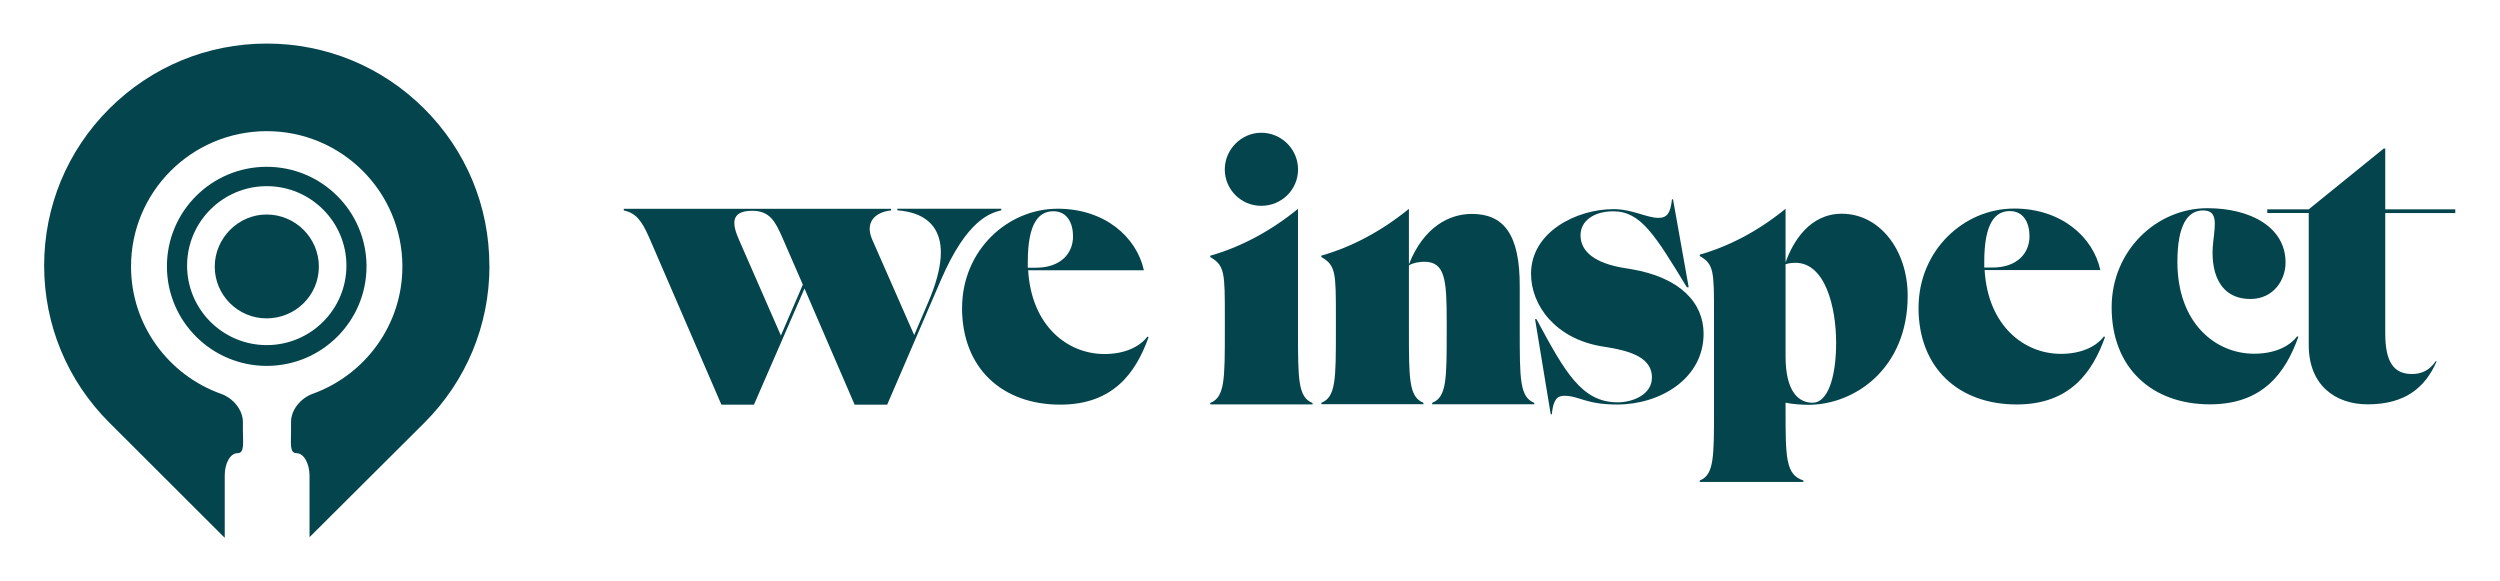
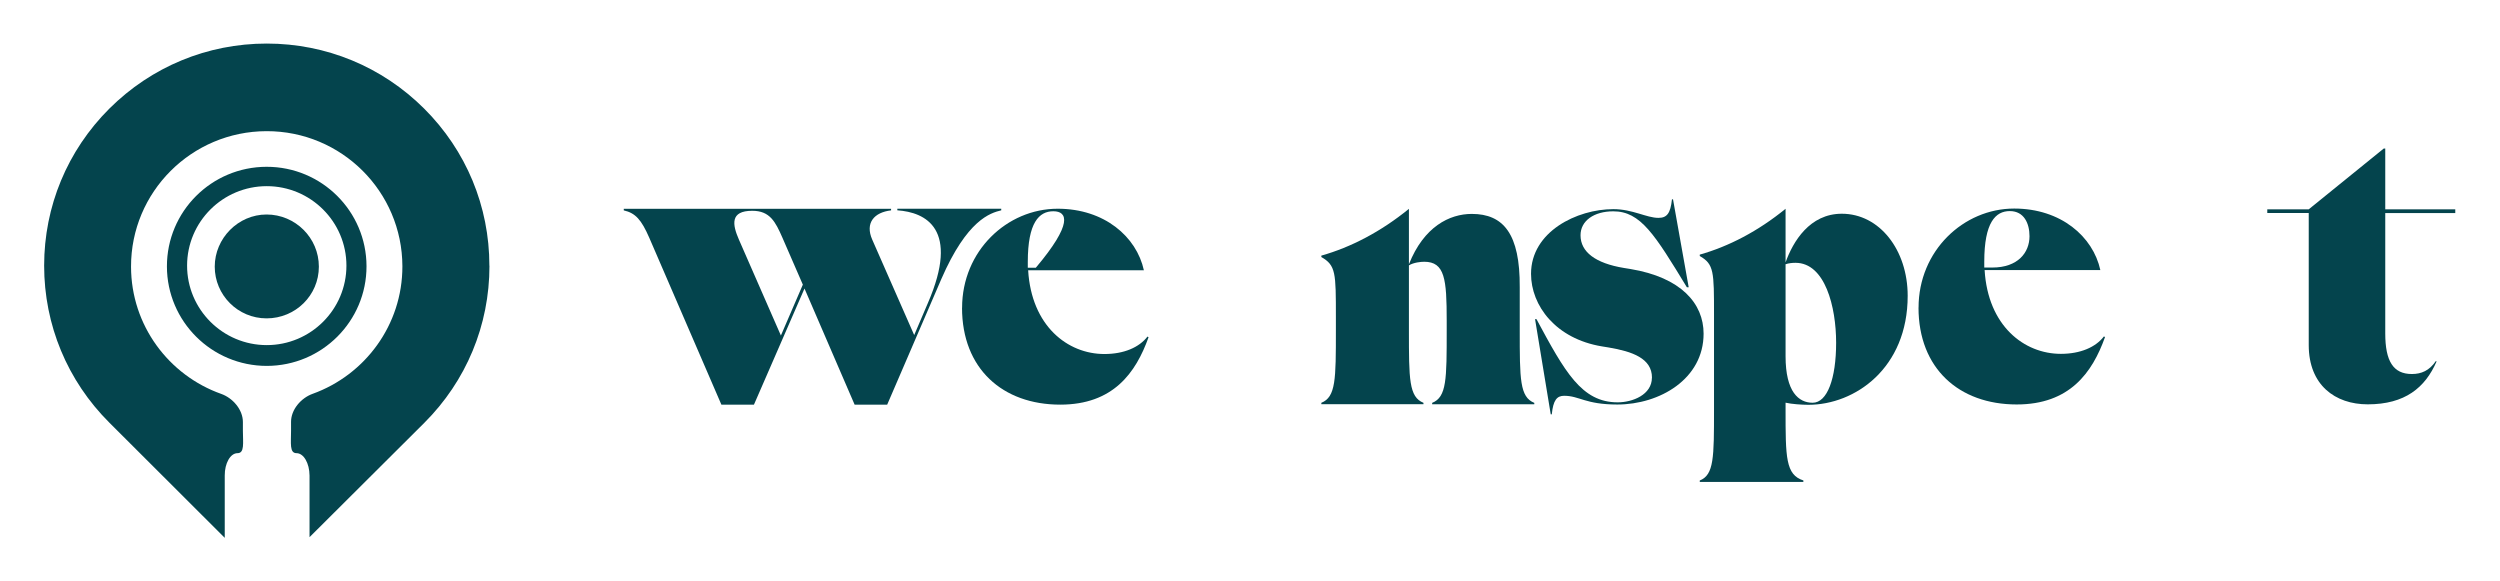
<svg xmlns="http://www.w3.org/2000/svg" width="4304" height="1000" viewBox="0 0 4304 1000" fill="none">
  <path d="M842.505 457.318C842.505 355.135 802.574 259.159 730.234 186.996C657.895 114.834 561.54 75 459.252 75C356.965 75 260.754 114.834 188.27 186.996C115.931 259.159 76 355.28 76 457.318C76 559.356 115.931 655.477 188.27 727.639L386.913 925.942V818.709C386.769 797.493 396.607 780.174 408.904 780.174C421.202 780.174 418.308 762.855 418.164 741.639V726.485C418.164 705.269 400.802 685.208 380.837 678.136C290.558 646.095 225.742 560.222 225.597 459.194C225.308 330.456 329.765 226.109 458.818 225.82C587.871 225.531 692.474 329.734 692.763 458.472C692.908 559.5 628.381 645.518 538.247 677.991C518.136 685.208 500.92 705.269 501.064 726.485V741.639C501.064 762.855 498.171 780.174 510.468 780.174C522.766 780.174 532.749 797.348 532.894 818.709V924.788L730.379 728.072C802.718 655.91 842.649 559.933 842.649 457.751L842.505 457.318Z" fill="#04444D" />
  <path d="M630.984 458.325C630.839 363.648 553.726 287.011 458.961 287.155C364.053 287.3 287.229 364.081 287.373 458.758C287.518 553.436 364.631 629.928 459.396 629.928C554.304 629.784 631.128 552.858 630.984 458.325ZM459.251 594.135C383.584 594.135 322.096 532.797 322.096 457.315C322.096 381.833 383.584 320.495 459.251 320.495C534.918 320.495 596.406 381.833 596.406 457.315C596.406 532.797 534.918 594.135 459.251 594.135Z" fill="#04444D" />
  <path d="M458.968 369.281C508.447 369.281 548.957 409.548 548.957 459.051C548.957 508.555 508.592 548.1 458.968 548.1C409.343 548.1 369.701 507.833 369.701 459.051C369.701 410.269 410.066 369.281 458.968 369.281Z" fill="#04444D" />
-   <path d="M1656.34 529.86C1656.34 432.057 1733.61 359.34 1820.96 359.34C1901.39 359.34 1956.67 407.581 1969.3 465.267H1770.06C1775.76 561.242 1837.97 609.483 1901.39 609.483C1934.68 609.483 1961.15 598.21 1975.51 579.421L1977.34 580.64C1955.35 642.084 1916.36 696.622 1825.24 696.622C1725.98 696.622 1656.24 634.568 1656.24 529.86H1656.34ZM1769.45 460.9H1783.29C1827.28 460.9 1847.33 435.205 1847.33 406.972C1847.33 385.035 1837.97 363.707 1813.43 363.707C1788.89 363.707 1769.45 383.105 1769.45 450.846V460.9Z" fill="#04444D" />
-   <path d="M2083.63 696.113V693.676C2108.68 683.621 2108.68 653.052 2108.68 568.757V545.703C2108.68 470.142 2108.68 457.04 2083.63 442.619V440.181C2134.34 425.861 2186.36 398.948 2234.62 359.542V568.858C2234.62 653.255 2234.62 683.825 2259.66 693.778V696.215H2083.63V696.113Z" fill="#04444D" />
-   <path d="M2171.39 228.53C2206.21 228.53 2234.72 256.865 2234.72 291.7C2234.72 326.535 2206.31 354.363 2171.39 354.363C2136.47 354.363 2108.57 326.028 2108.57 291.7C2108.57 257.373 2137.08 228.53 2171.39 228.53Z" fill="#04444D" />
+   <path d="M1656.34 529.86C1656.34 432.057 1733.61 359.34 1820.96 359.34C1901.39 359.34 1956.67 407.581 1969.3 465.267H1770.06C1775.76 561.242 1837.97 609.483 1901.39 609.483C1934.68 609.483 1961.15 598.21 1975.51 579.421L1977.34 580.64C1955.35 642.084 1916.36 696.622 1825.24 696.622C1725.98 696.622 1656.24 634.568 1656.24 529.86H1656.34ZM1769.45 460.9H1783.29C1847.33 385.035 1837.97 363.707 1813.43 363.707C1788.89 363.707 1769.45 383.105 1769.45 450.846V460.9Z" fill="#04444D" />
  <path d="M2274.82 695.91V693.473C2299.86 683.418 2299.86 652.849 2299.86 568.554V545.499C2299.86 469.939 2299.86 456.837 2274.82 442.517V440.08C2325.52 425.76 2377.44 398.846 2425.59 359.542V455.009C2451.25 390.112 2495.64 368.277 2533.82 368.277C2588.28 368.277 2616.99 402.604 2616.38 494.415V568.655C2616.38 652.95 2616.38 683.52 2641.43 693.574V696.012H2465.61V693.574C2490.65 683.52 2490.65 652.95 2490.65 568.655V551.796C2490.65 480.602 2487.49 450.642 2451.86 450.642C2446.26 450.642 2433.74 451.861 2425.59 456.837V568.554C2425.59 652.849 2425.59 683.418 2450.64 693.473V695.91H2274.82Z" fill="#04444D" />
  <path d="M2844.03 650.107C2844.03 616.999 2810.23 605.116 2769.4 598.21L2758.1 596.382C2678.49 583.281 2635.83 526.305 2635.83 471.361C2635.83 398.847 2714.83 360.051 2777.55 360.051C2810.74 360.051 2834.56 375.082 2855.23 375.082C2869.68 375.082 2875.89 367.566 2878.44 343.192H2880.27L2907.25 494.517H2904.09C2848.91 403.823 2824.48 363.809 2777.44 363.809C2744.26 363.809 2721.04 380.058 2721.04 405.042C2721.04 433.784 2746.7 453.182 2795.67 461.307L2806.97 463.135C2894.12 477.556 2932.91 522.547 2932.91 574.445C2932.91 652.646 2857.06 696.419 2784.37 696.419C2729.19 696.419 2719.21 681.388 2692.84 681.388C2680.32 681.388 2674.01 688.903 2671.56 713.278H2669.73L2642.75 549.461H2645.2C2694.06 640.154 2722.88 692.661 2784.98 692.661C2810.63 692.661 2843.93 679.56 2843.93 650.209H2844.03V650.107Z" fill="#04444D" />
  <path d="M3104.68 827.222V829.66H2926.31V827.222C2950.84 817.473 2950.84 787.512 2950.84 704.944V541.635C2950.84 467.597 2950.84 454.801 2926.31 440.785V438.348C2975.99 424.333 3026.79 398.028 3074.03 359.436V451.754C3086.86 415.7 3115.67 367.967 3170.85 367.967C3235.8 367.967 3284.27 430.325 3284.27 509.237C3284.27 633.953 3193.55 696.92 3113.23 696.92C3102.23 696.92 3084.42 695.702 3074.03 693.264V704.842C3074.03 787.411 3074.03 817.371 3104.68 827.121V827.222ZM3074.03 454.801V613.235C3074.03 674.983 3096.73 693.366 3120.66 693.366C3145.81 693.366 3161.08 651.828 3161.08 590.079C3161.08 528.33 3142.14 452.465 3091.13 452.465C3085.64 452.465 3079.53 453.074 3074.03 454.902V454.801Z" fill="#04444D" />
  <path d="M3303 529.56C3303 431.757 3380.27 359.04 3467.62 359.04C3548.05 359.04 3603.34 407.281 3615.96 464.967H3416.72C3422.42 560.942 3484.63 609.183 3548.05 609.183C3581.35 609.183 3607.82 597.91 3622.17 579.121L3624 580.34C3602.01 641.784 3563.02 696.322 3471.9 696.322C3372.64 696.322 3302.9 634.269 3302.9 529.56H3303ZM3416.11 460.6H3429.96C3473.94 460.6 3493.99 434.906 3493.99 406.672C3493.99 384.735 3484.63 363.407 3460.09 363.407C3435.56 363.407 3416.11 382.805 3416.11 450.546V460.6Z" fill="#04444D" />
-   <path d="M3748.61 450.842C3748.61 556.262 3814.07 608.972 3880.76 608.972C3914.15 608.972 3940.52 597.699 3954.98 578.808L3956.81 580.027C3934.82 641.573 3895.83 696.111 3804.61 696.111C3705.24 696.111 3635.4 633.956 3635.4 529.145C3635.4 431.241 3712.77 358.422 3800.23 358.422C3874.45 358.422 3934.82 391.023 3934.82 451.959C3934.82 482.732 3913.44 514.724 3874.45 514.724C3819.06 514.724 3804.61 465.162 3810.31 416.21C3814.07 383.609 3817.84 362.282 3792.69 362.282C3766.33 362.282 3748.61 387.367 3748.61 450.741V450.842Z" fill="#04444D" />
  <path d="M3903.35 360.355H3974.72L4103.81 255.748H4106.46V360.355H4227V366.855H4106.46V574.038C4106.46 621.771 4120.2 643.911 4152.27 643.911C4168.66 643.911 4182.41 638.021 4193.51 621.669L4194.83 622.279C4175.18 667.372 4140.46 696.113 4076.32 696.113C4020.02 696.113 3974.72 662.801 3974.72 594.147V366.753H3903.35V360.253V360.355Z" fill="#04444D" />
  <path d="M1534.07 359.44V362.183C1505.05 365.534 1488.86 383.713 1501.69 412.658L1573.87 576.881L1597.49 521.632C1652.88 393.768 1593.42 365.432 1544.86 362.081V359.339H1723.74V362.081C1704.8 366.753 1664.99 378.229 1620.5 480.602L1527.35 696.722H1471.35L1385.02 496.75L1297.97 696.722H1241.98L1117.77 409.307C1104.23 378.331 1094.15 366.854 1073.89 362.183V359.44H1534.07ZM1344.4 577.592L1382.17 490.047L1347.05 409.307C1334.93 381.682 1325.46 362.894 1295.12 362.894C1256.64 362.894 1260.71 386.455 1272.22 412.76L1344.4 577.694V577.592Z" fill="#04444D" />
</svg>